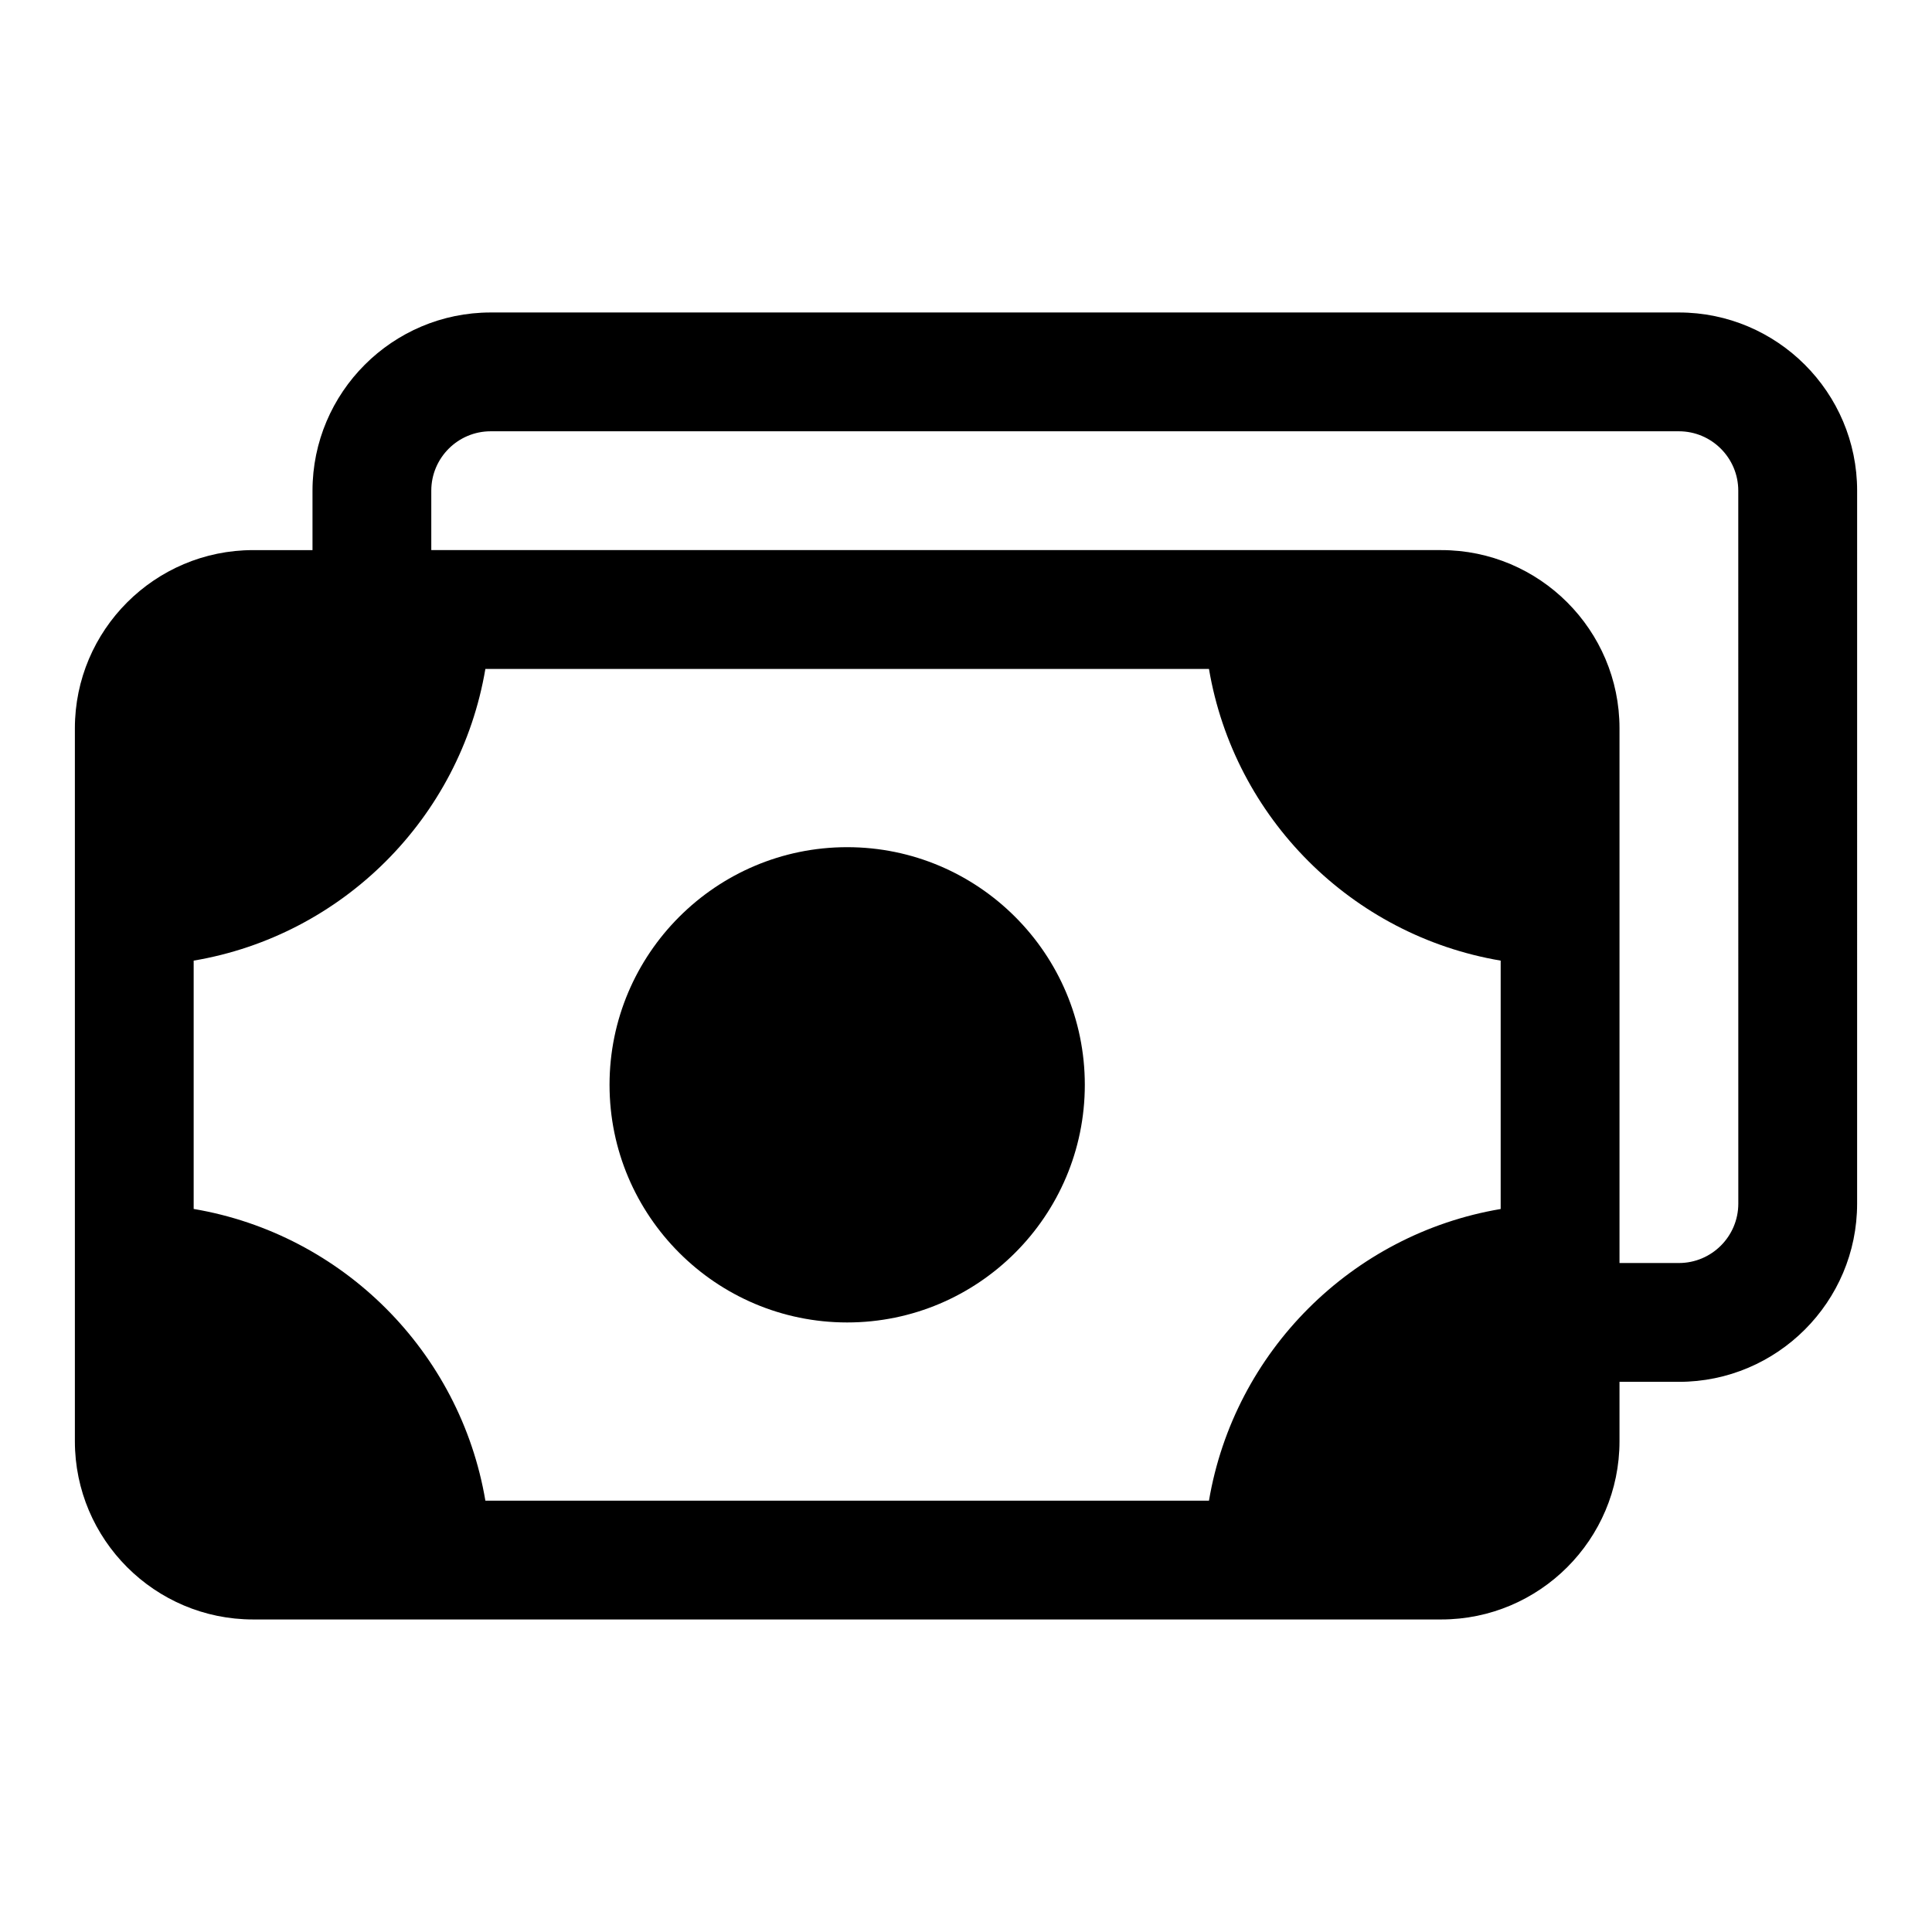
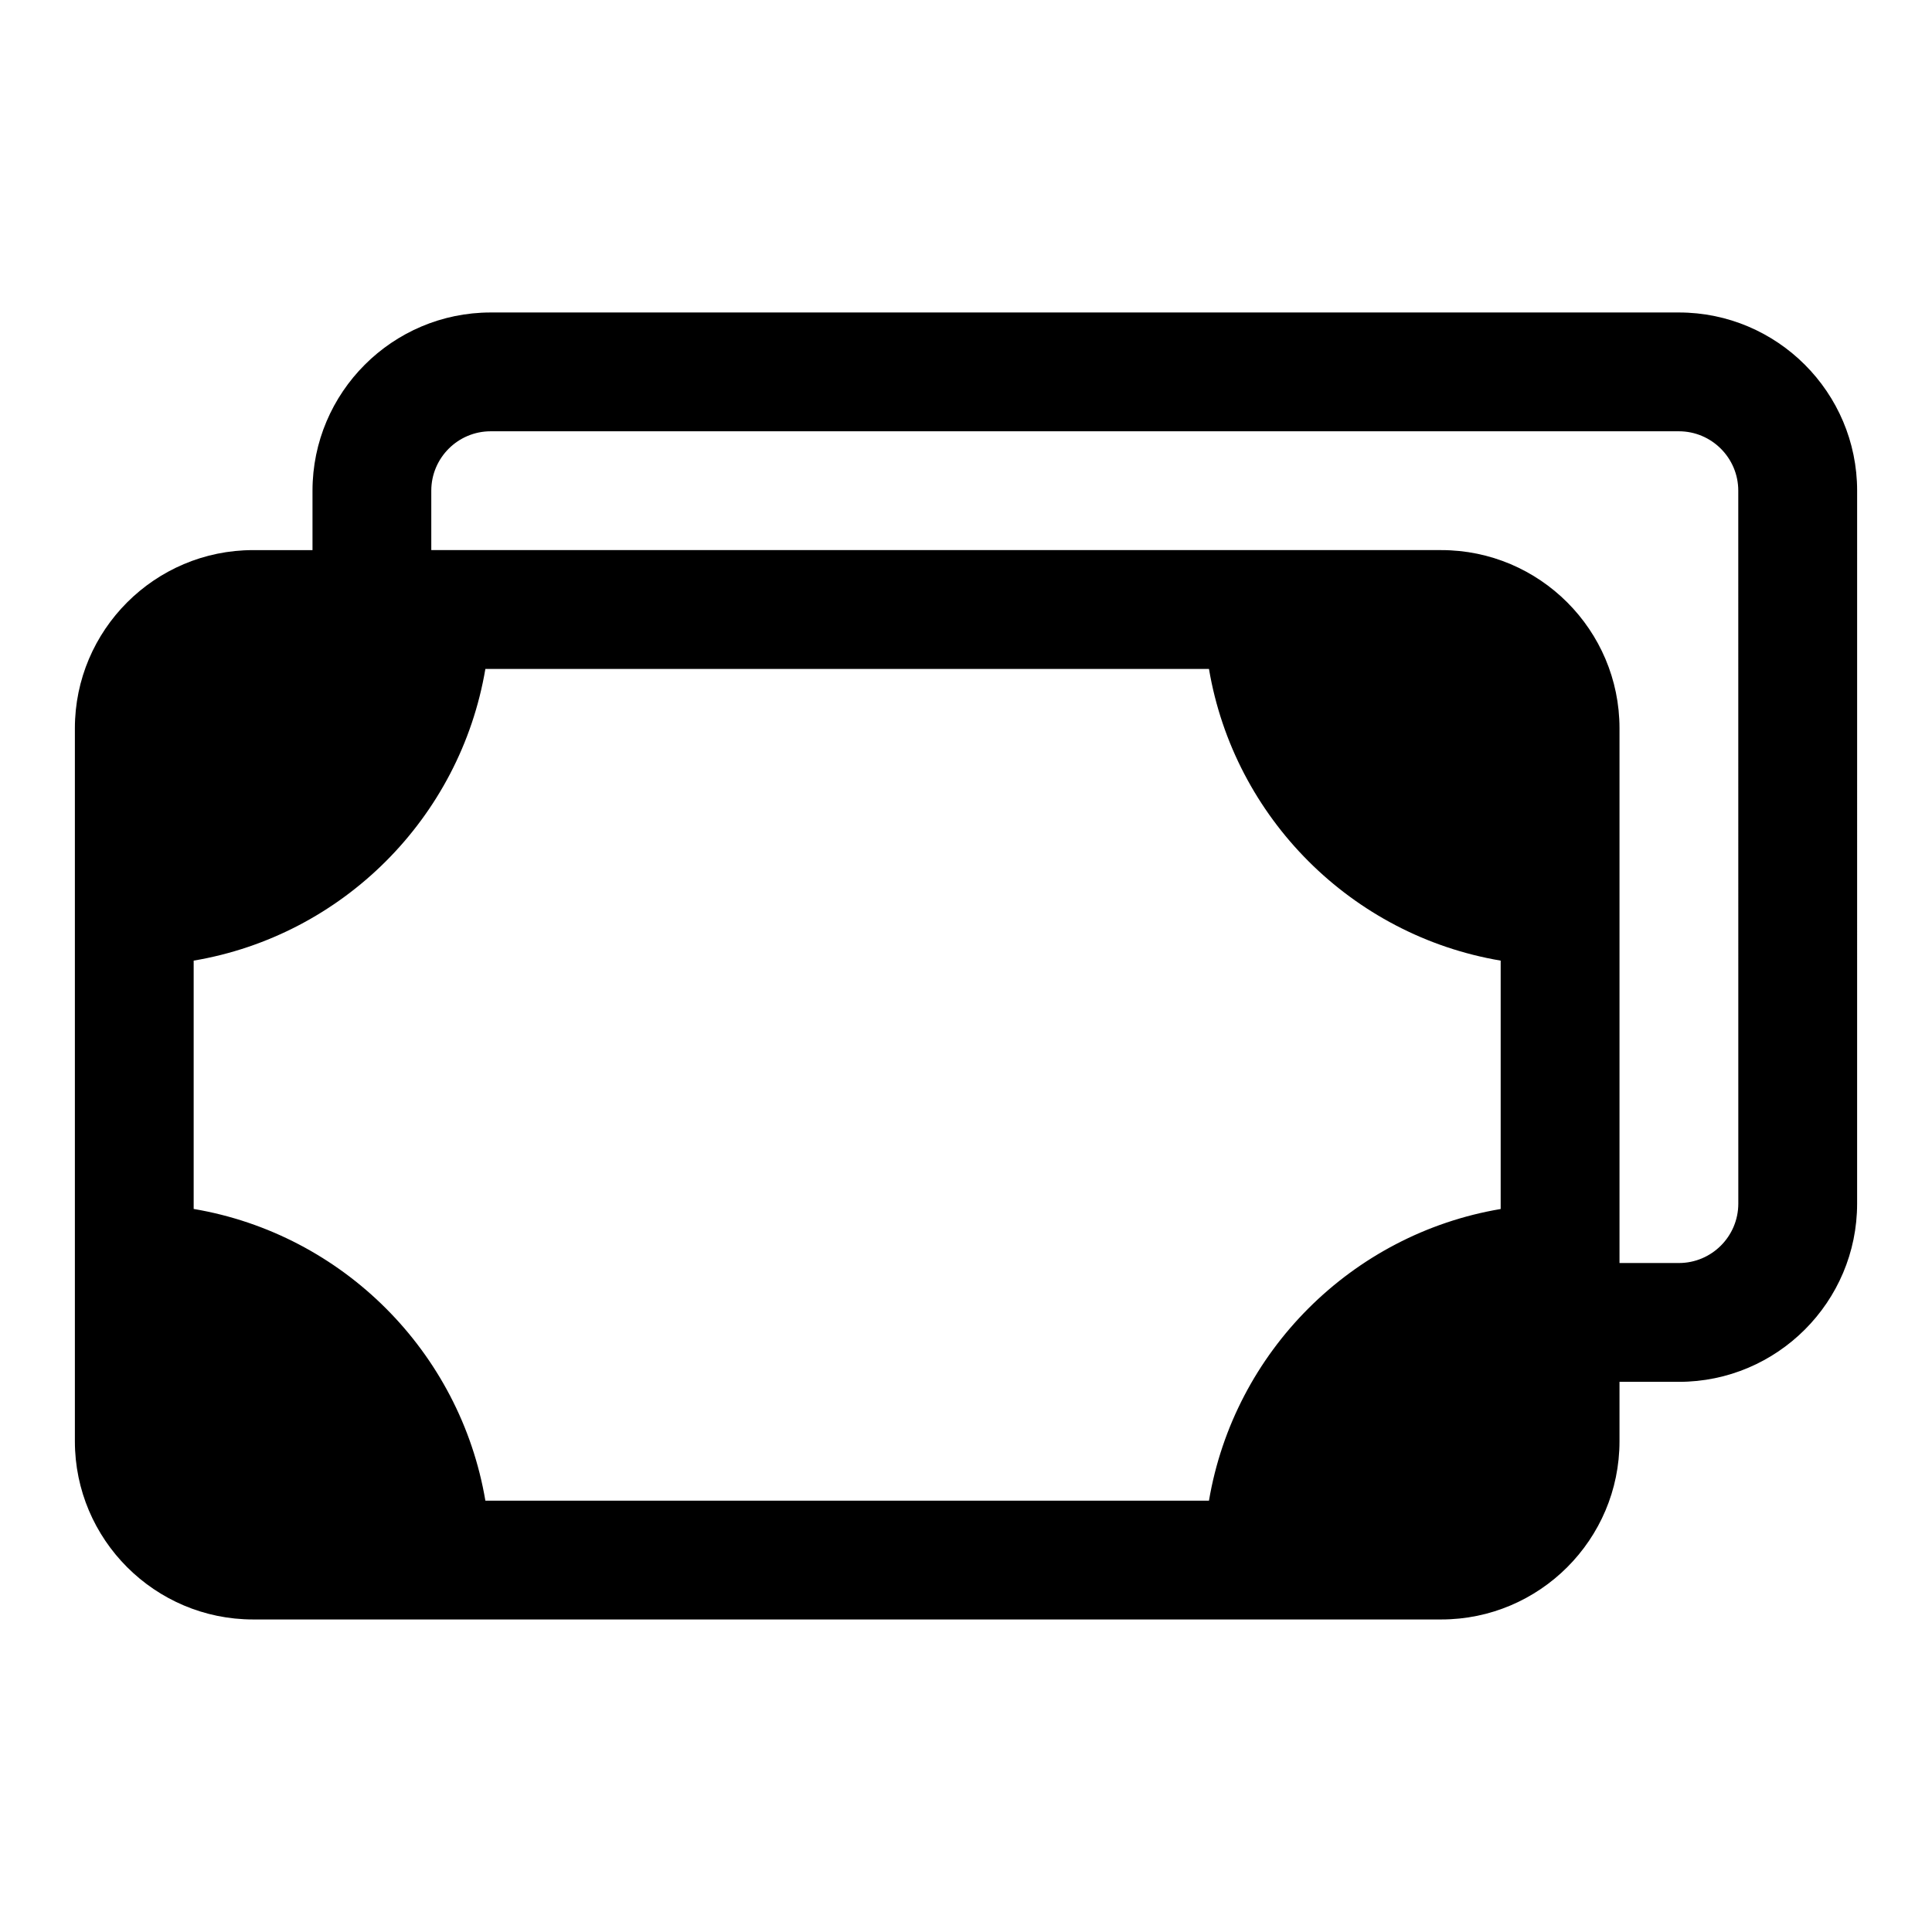
<svg xmlns="http://www.w3.org/2000/svg" fill="#000000" width="800px" height="800px" version="1.1" viewBox="144 144 512 512">
  <g>
    <path d="m588.93 226.81h-314.88c-26.043 0-47.234 21.191-47.234 47.234v15.742h-15.742c-26.039 0-47.23 21.191-47.23 47.23v188.93c0 26.039 21.191 47.23 47.23 47.23h314.88c26.039 0 47.23-21.191 47.23-47.23v-15.742h15.742c26.039 0 47.23-21.191 47.23-47.23l0.004-188.93c0-26.043-21.191-47.234-47.234-47.234zm-124.54 314.88h-191.76c-6.676-39.469-37.832-70.629-77.305-77.305v-65.809c39.469-6.66 70.629-37.816 77.305-77.305h191.76c6.676 39.469 37.832 70.629 77.305 77.305v65.824c-39.469 6.66-70.629 37.82-77.305 77.289zm140.28-78.719c0 8.676-7.055 15.742-15.742 15.742h-15.742v-141.7c0-26.039-21.191-47.23-47.23-47.23l-267.66-0.004v-15.742c0-8.676 7.055-15.742 15.742-15.742h314.88c8.691 0 15.742 7.07 15.742 15.742z" />
-     <path d="m368.51 368.51c-34.73 0-62.977 28.246-62.977 62.977s28.246 62.977 62.977 62.977 62.977-28.246 62.977-62.977c0-34.734-28.246-62.977-62.977-62.977z" />
  </g>
</svg>